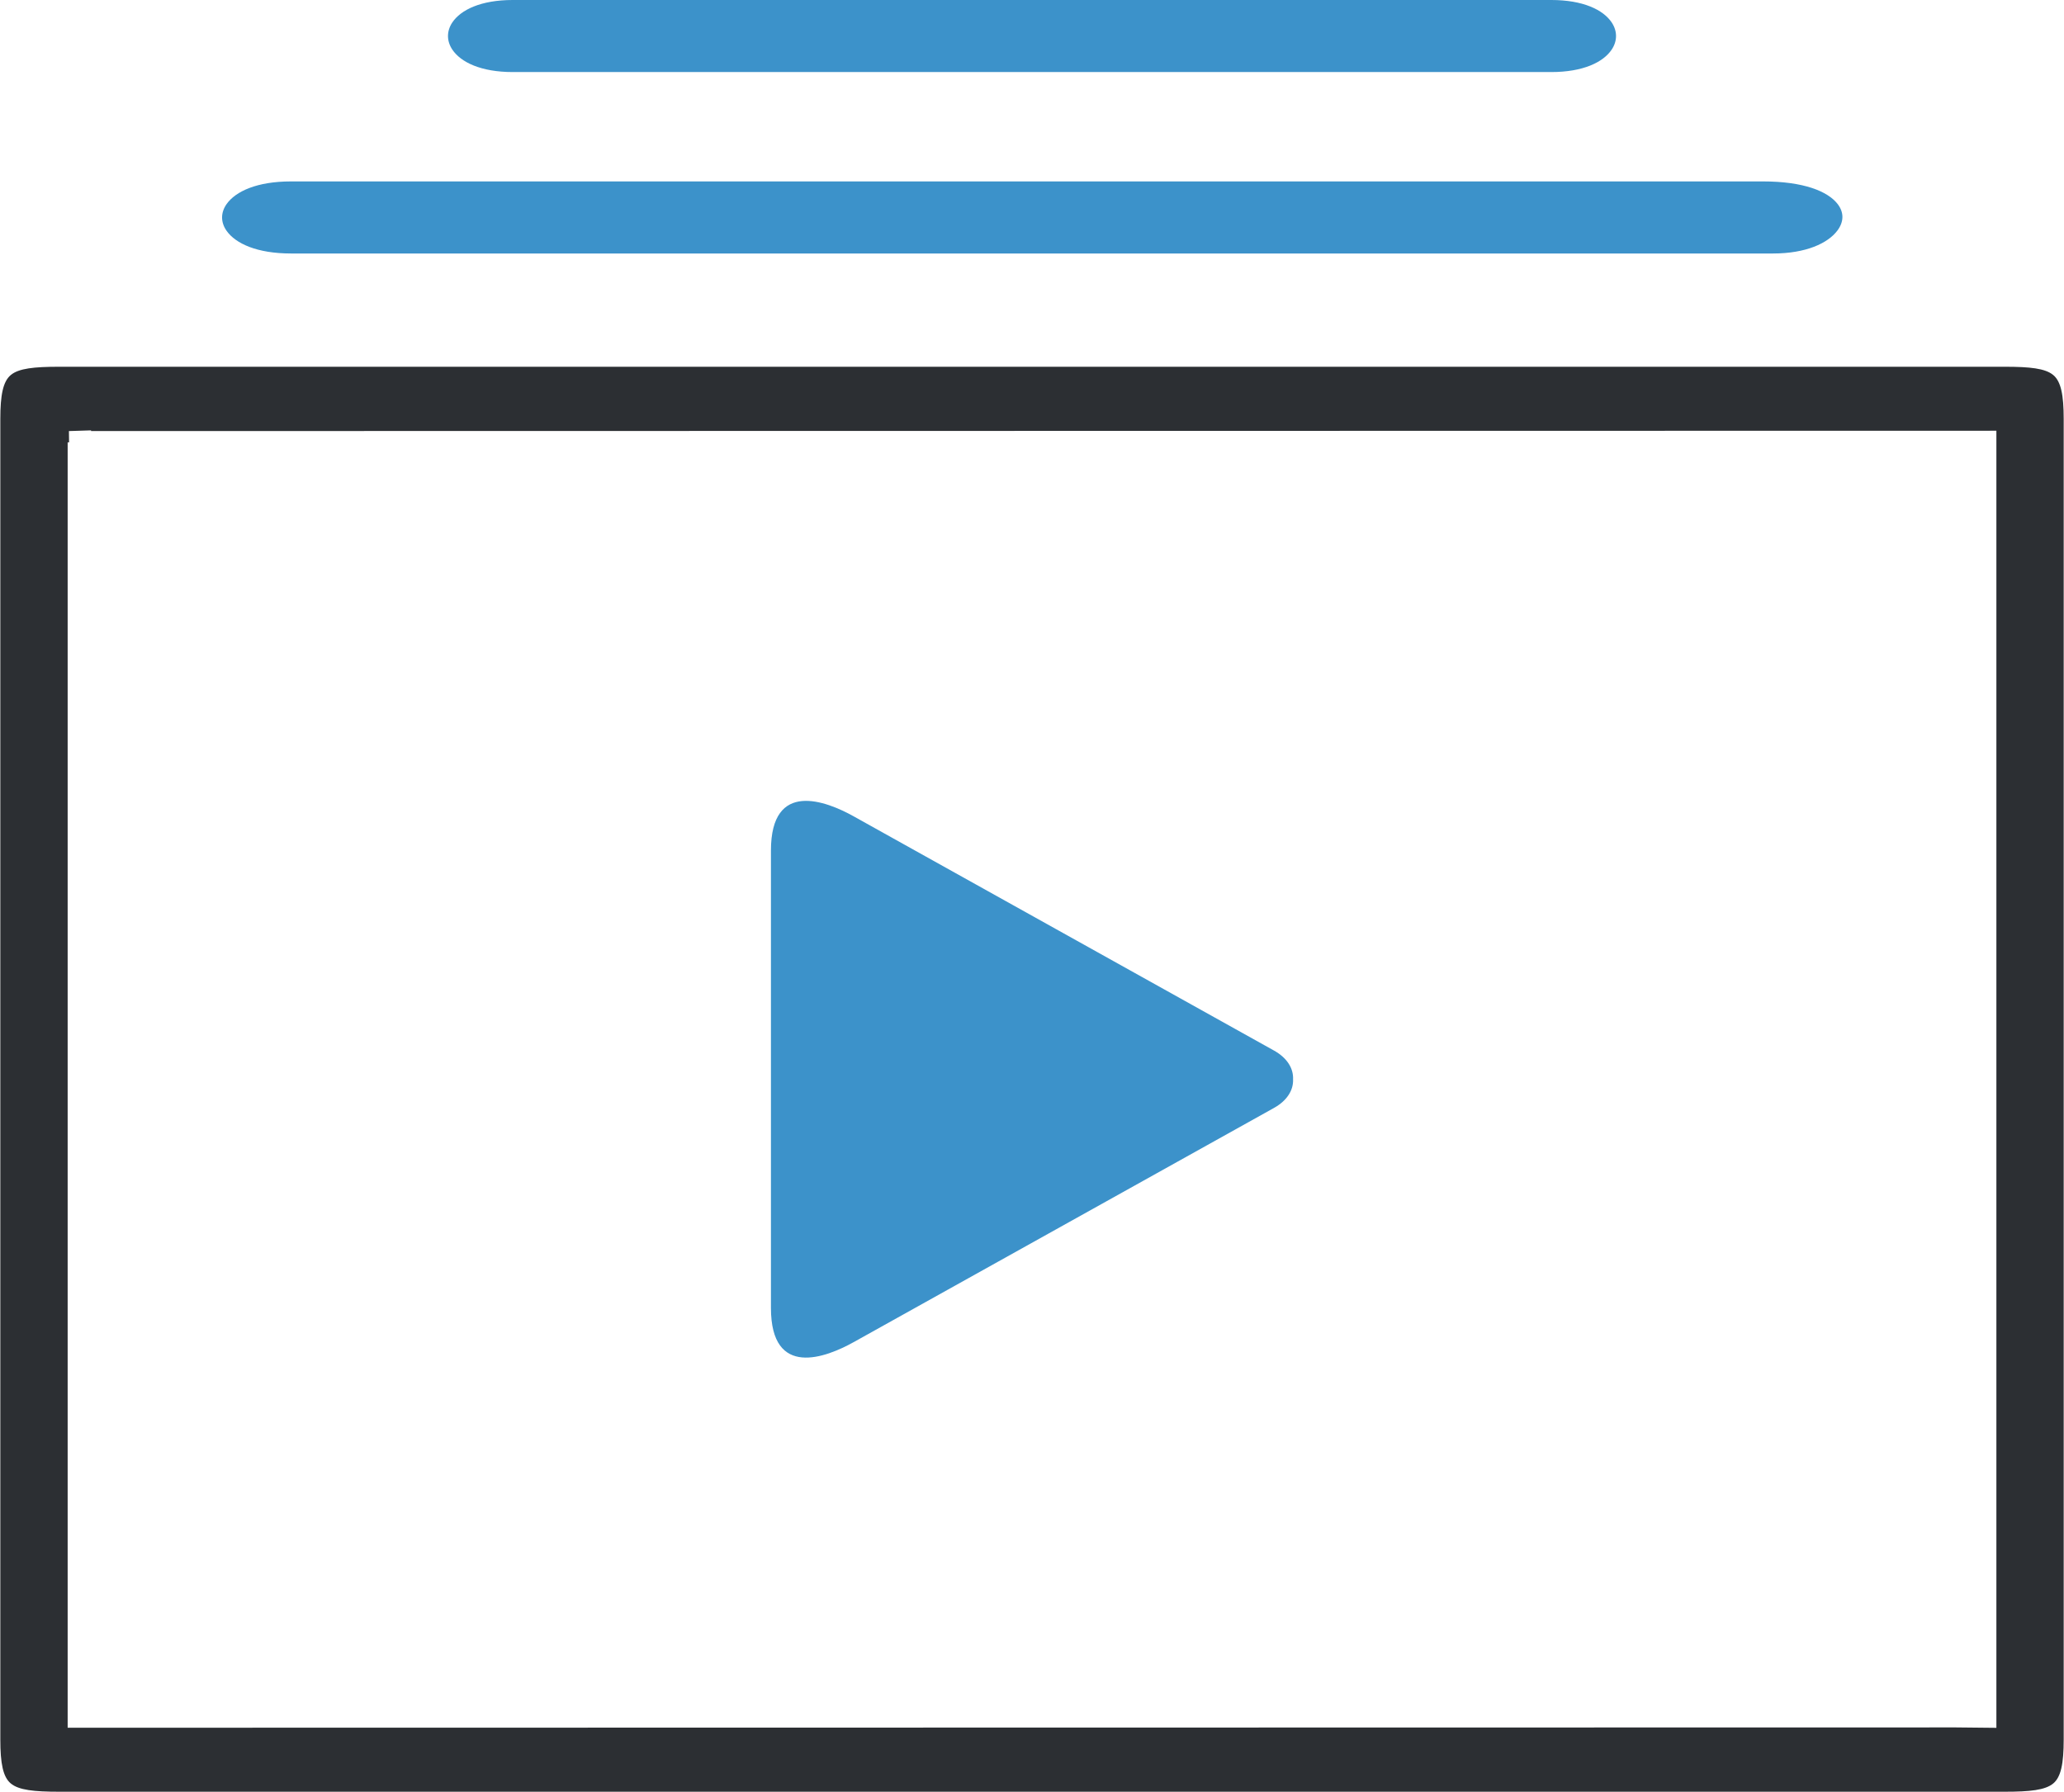
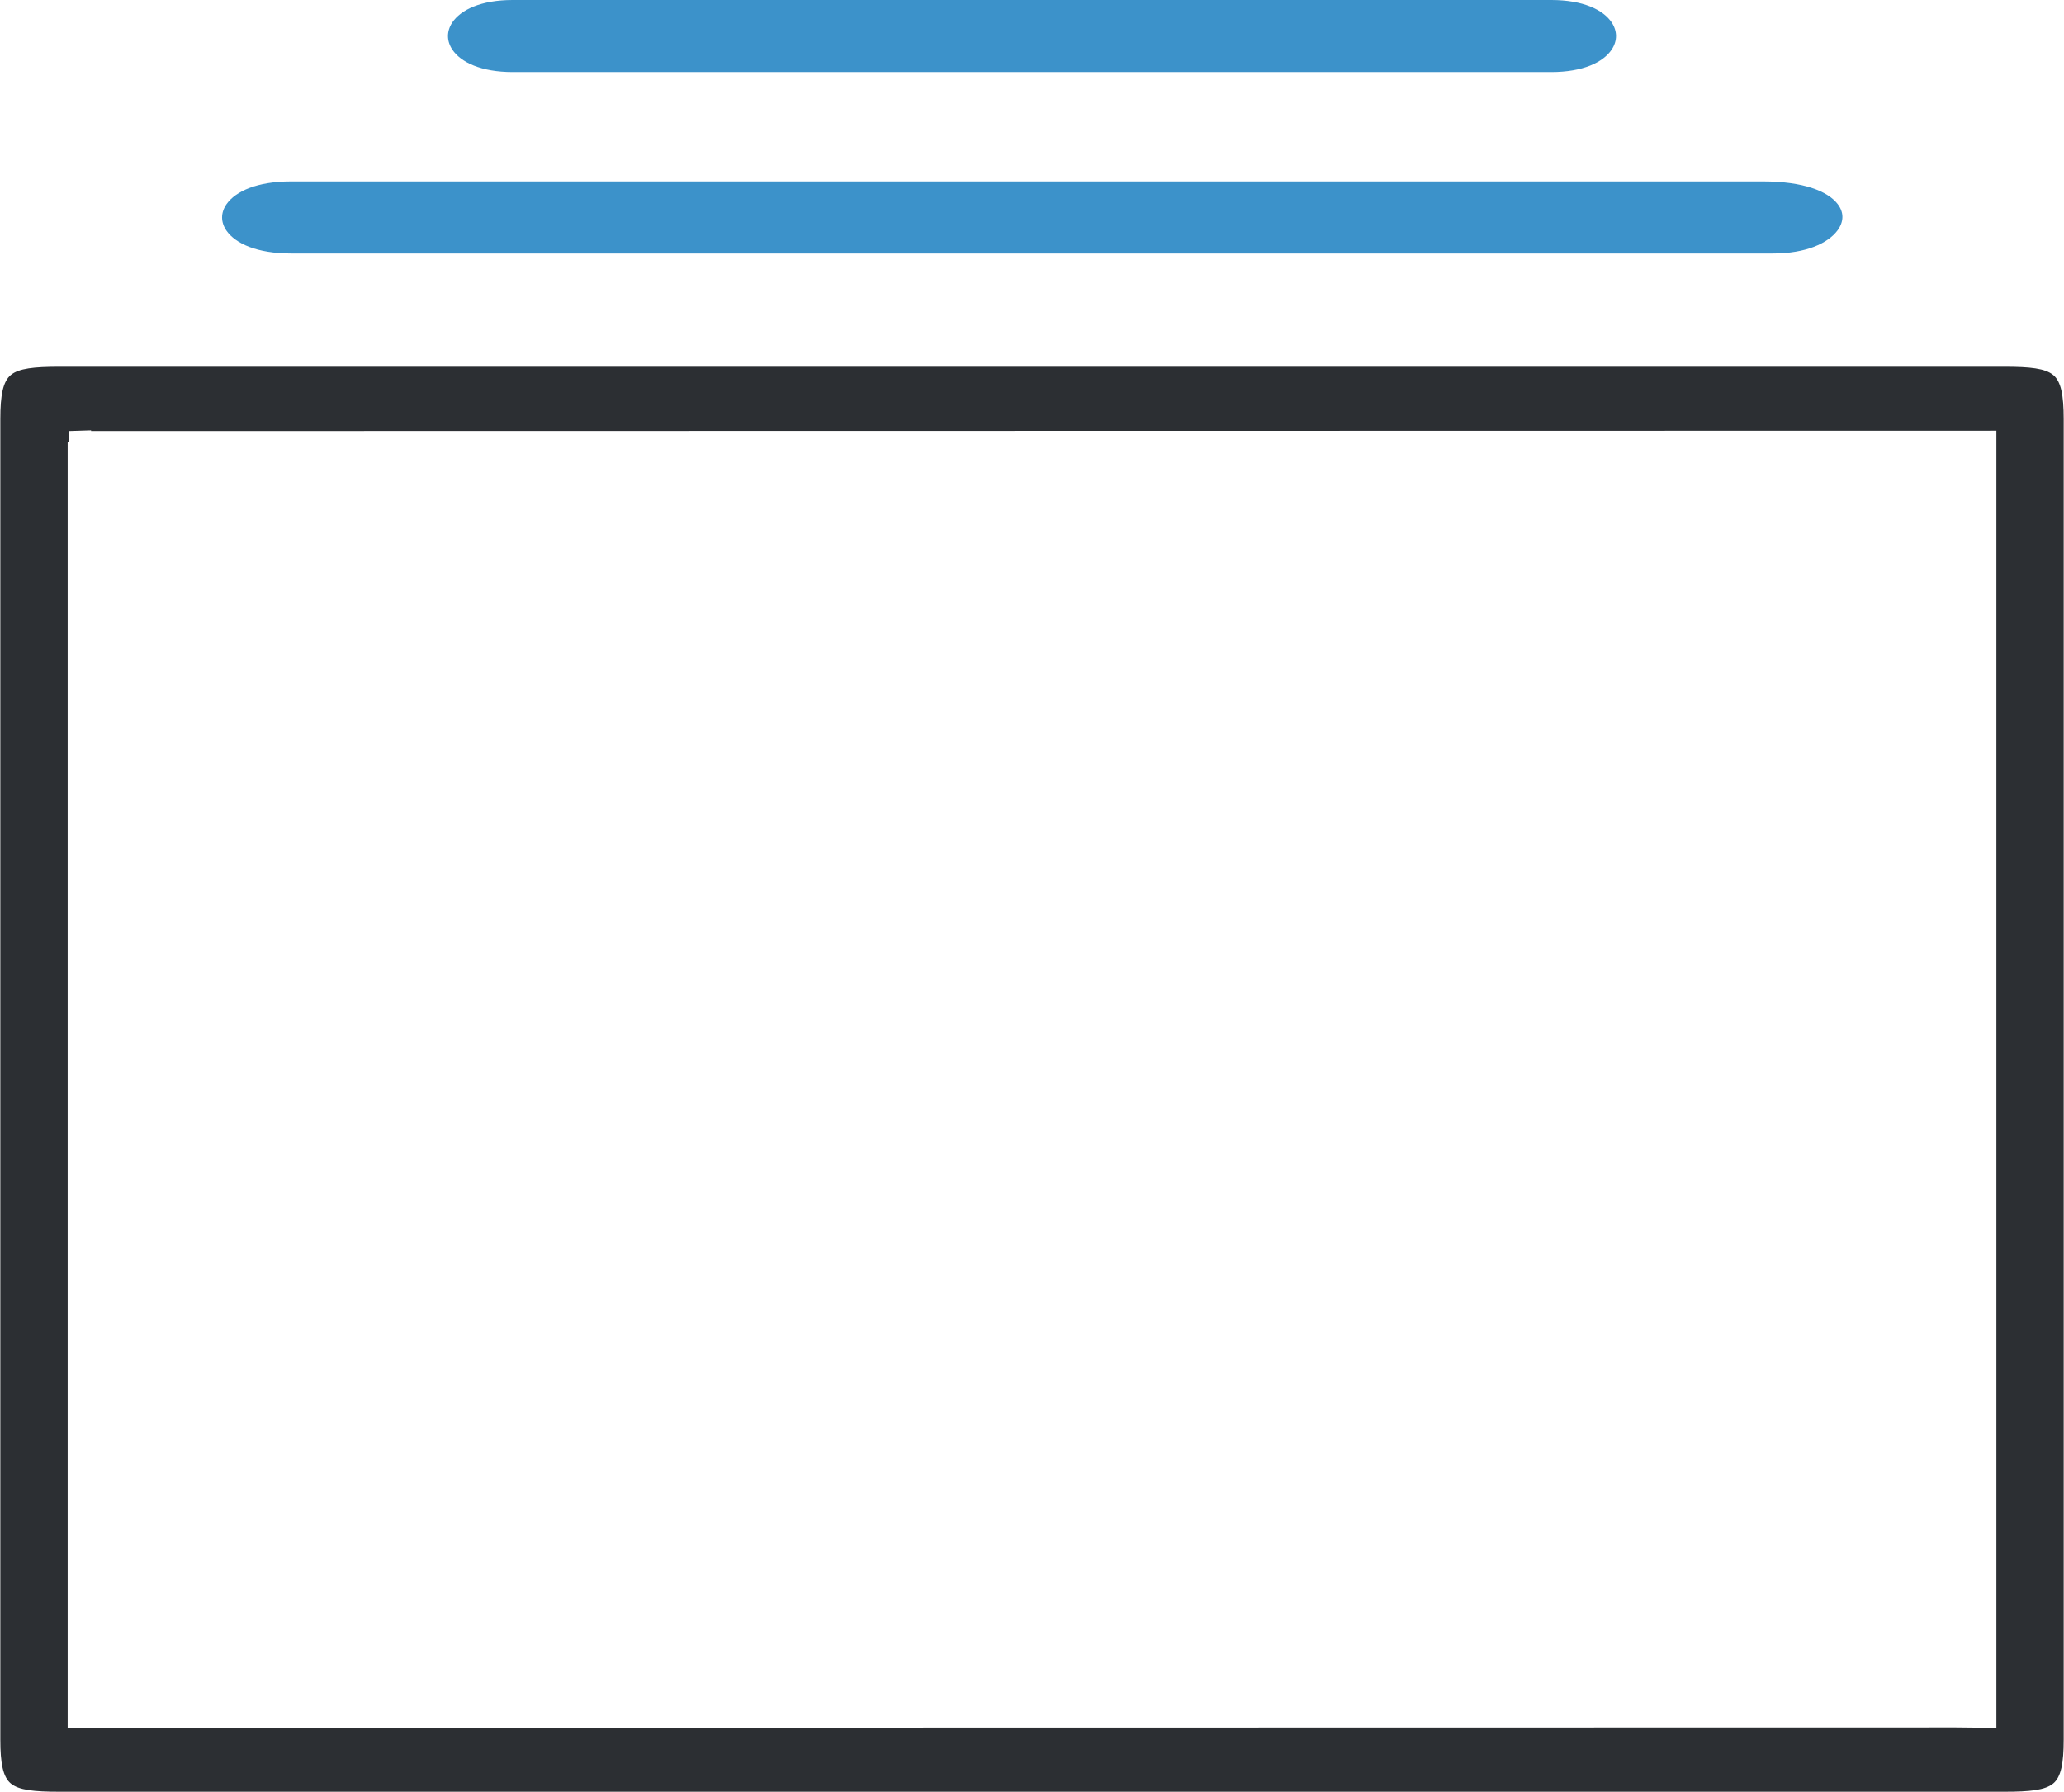
<svg xmlns="http://www.w3.org/2000/svg" xml:space="preserve" width="1.541in" height="1.338in" version="1.1" style="shape-rendering:geometricPrecision; text-rendering:geometricPrecision; image-rendering:optimizeQuality; fill-rule:evenodd; clip-rule:evenodd" viewBox="0 0 1541 1338">
  <defs>
    <style type="text/css">
   
    .fil0 {fill:#2C2F33}
    .fil1 {fill:#3C92CA}
   
  </style>
  </defs>
  <g id="Слой_x0020_1">
    <g id="_2305384704624">
      <path class="fil0" d="M0.24 312.93l0 986.02c0,18.03 2.04,28.02 7.74,32.82 6,5.06 17.6,6.23 36.18,6.23l1452.69 0c18.58,0 30.18,-1.17 36.18,-6.23 5.7,-4.8 7.74,-14.79 7.74,-32.82l0 -986.02c0,-18.02 -2.04,-28.02 -7.74,-32.82 -6,-5.06 -17.6,-6.23 -36.18,-6.23l-1452.69 0c-18.58,0 -30.19,1.17 -36.18,6.23 -5.7,4.8 -7.74,14.8 -7.74,32.82zm1458.91 977.05l-1408.64 0.23 0 -959.84 1.06 0 -0.11 -8.46 16.53 -0.52 0 0.51 1422.53 -0.24 0 968.63 -31.36 -0.32z" />
      <path class="fil1" d="M217.28 189.3l1106.46 0c24.47,0 41.03,-7.59 48.17,-17.25 2.39,-3.23 3.64,-6.65 3.65,-9.98 0.02,-3.28 -1.16,-6.63 -3.61,-9.77 -7.4,-9.46 -25.35,-16.82 -55.74,-16.82l-1098.93 0c-25.4,0 -41.36,7.41 -48.08,16.89 -2.26,3.19 -3.4,6.63 -3.4,10.02 0,3.39 1.14,6.82 3.4,10.02 6.72,9.48 22.68,16.89 48.08,16.89z" />
      <path class="fil1" d="M382.87 53.81l775.27 0c23.86,0 38.84,-7.35 45.15,-16.75 2.16,-3.22 3.25,-6.7 3.25,-10.16 0,-3.45 -1.09,-6.93 -3.25,-10.16 -6.31,-9.4 -21.29,-16.74 -45.15,-16.74l-775.27 0c-23.85,0 -38.84,7.35 -45.15,16.74 -2.16,3.22 -3.25,6.7 -3.25,10.16 0,3.45 1.09,6.93 3.25,10.16 6.31,9.4 21.29,16.75 45.15,16.75z" />
-       <path class="fil1" d="M637.28 609.57l313.85 174.92c10.06,5.6 14.63,13.55 14.28,21.45 0.36,7.9 -4.23,15.85 -14.28,21.45l-313.85 174.91c-20.33,11.33 -61.69,27.53 -61.69,-25.61l0 -341.52c0,-53.14 41.35,-36.94 61.69,-25.61z" />
    </g>
  </g>
</svg>